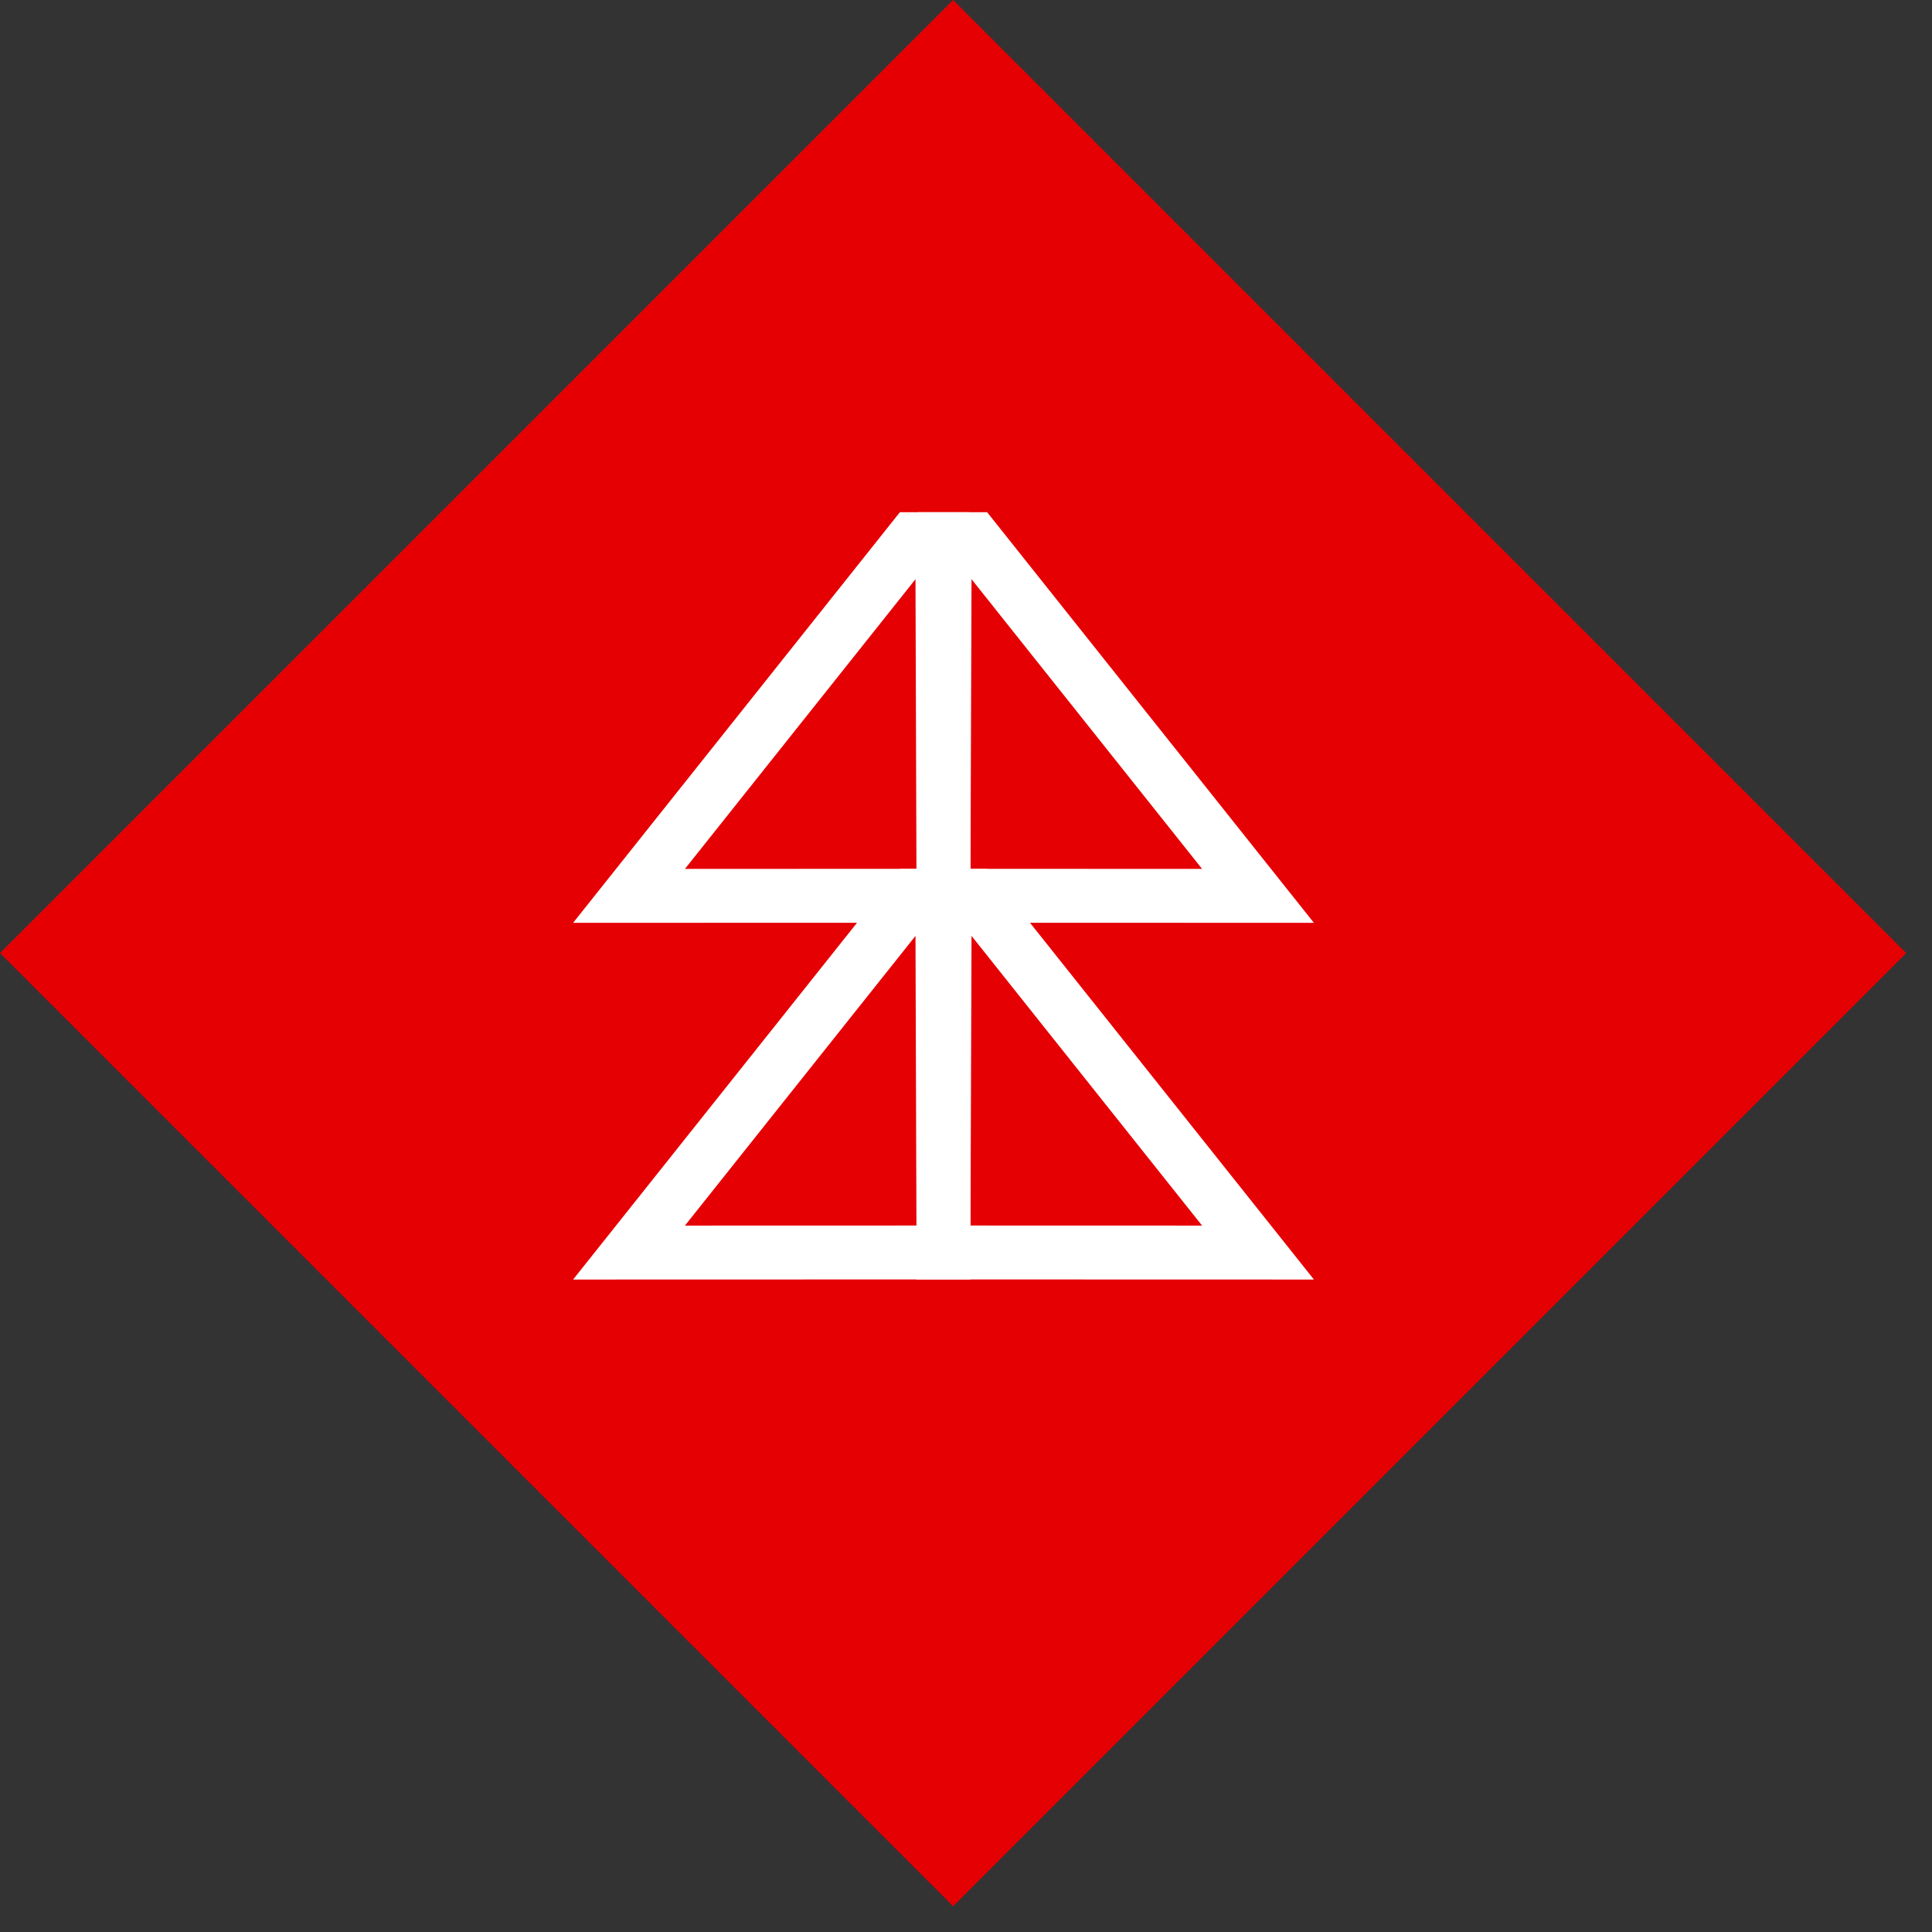
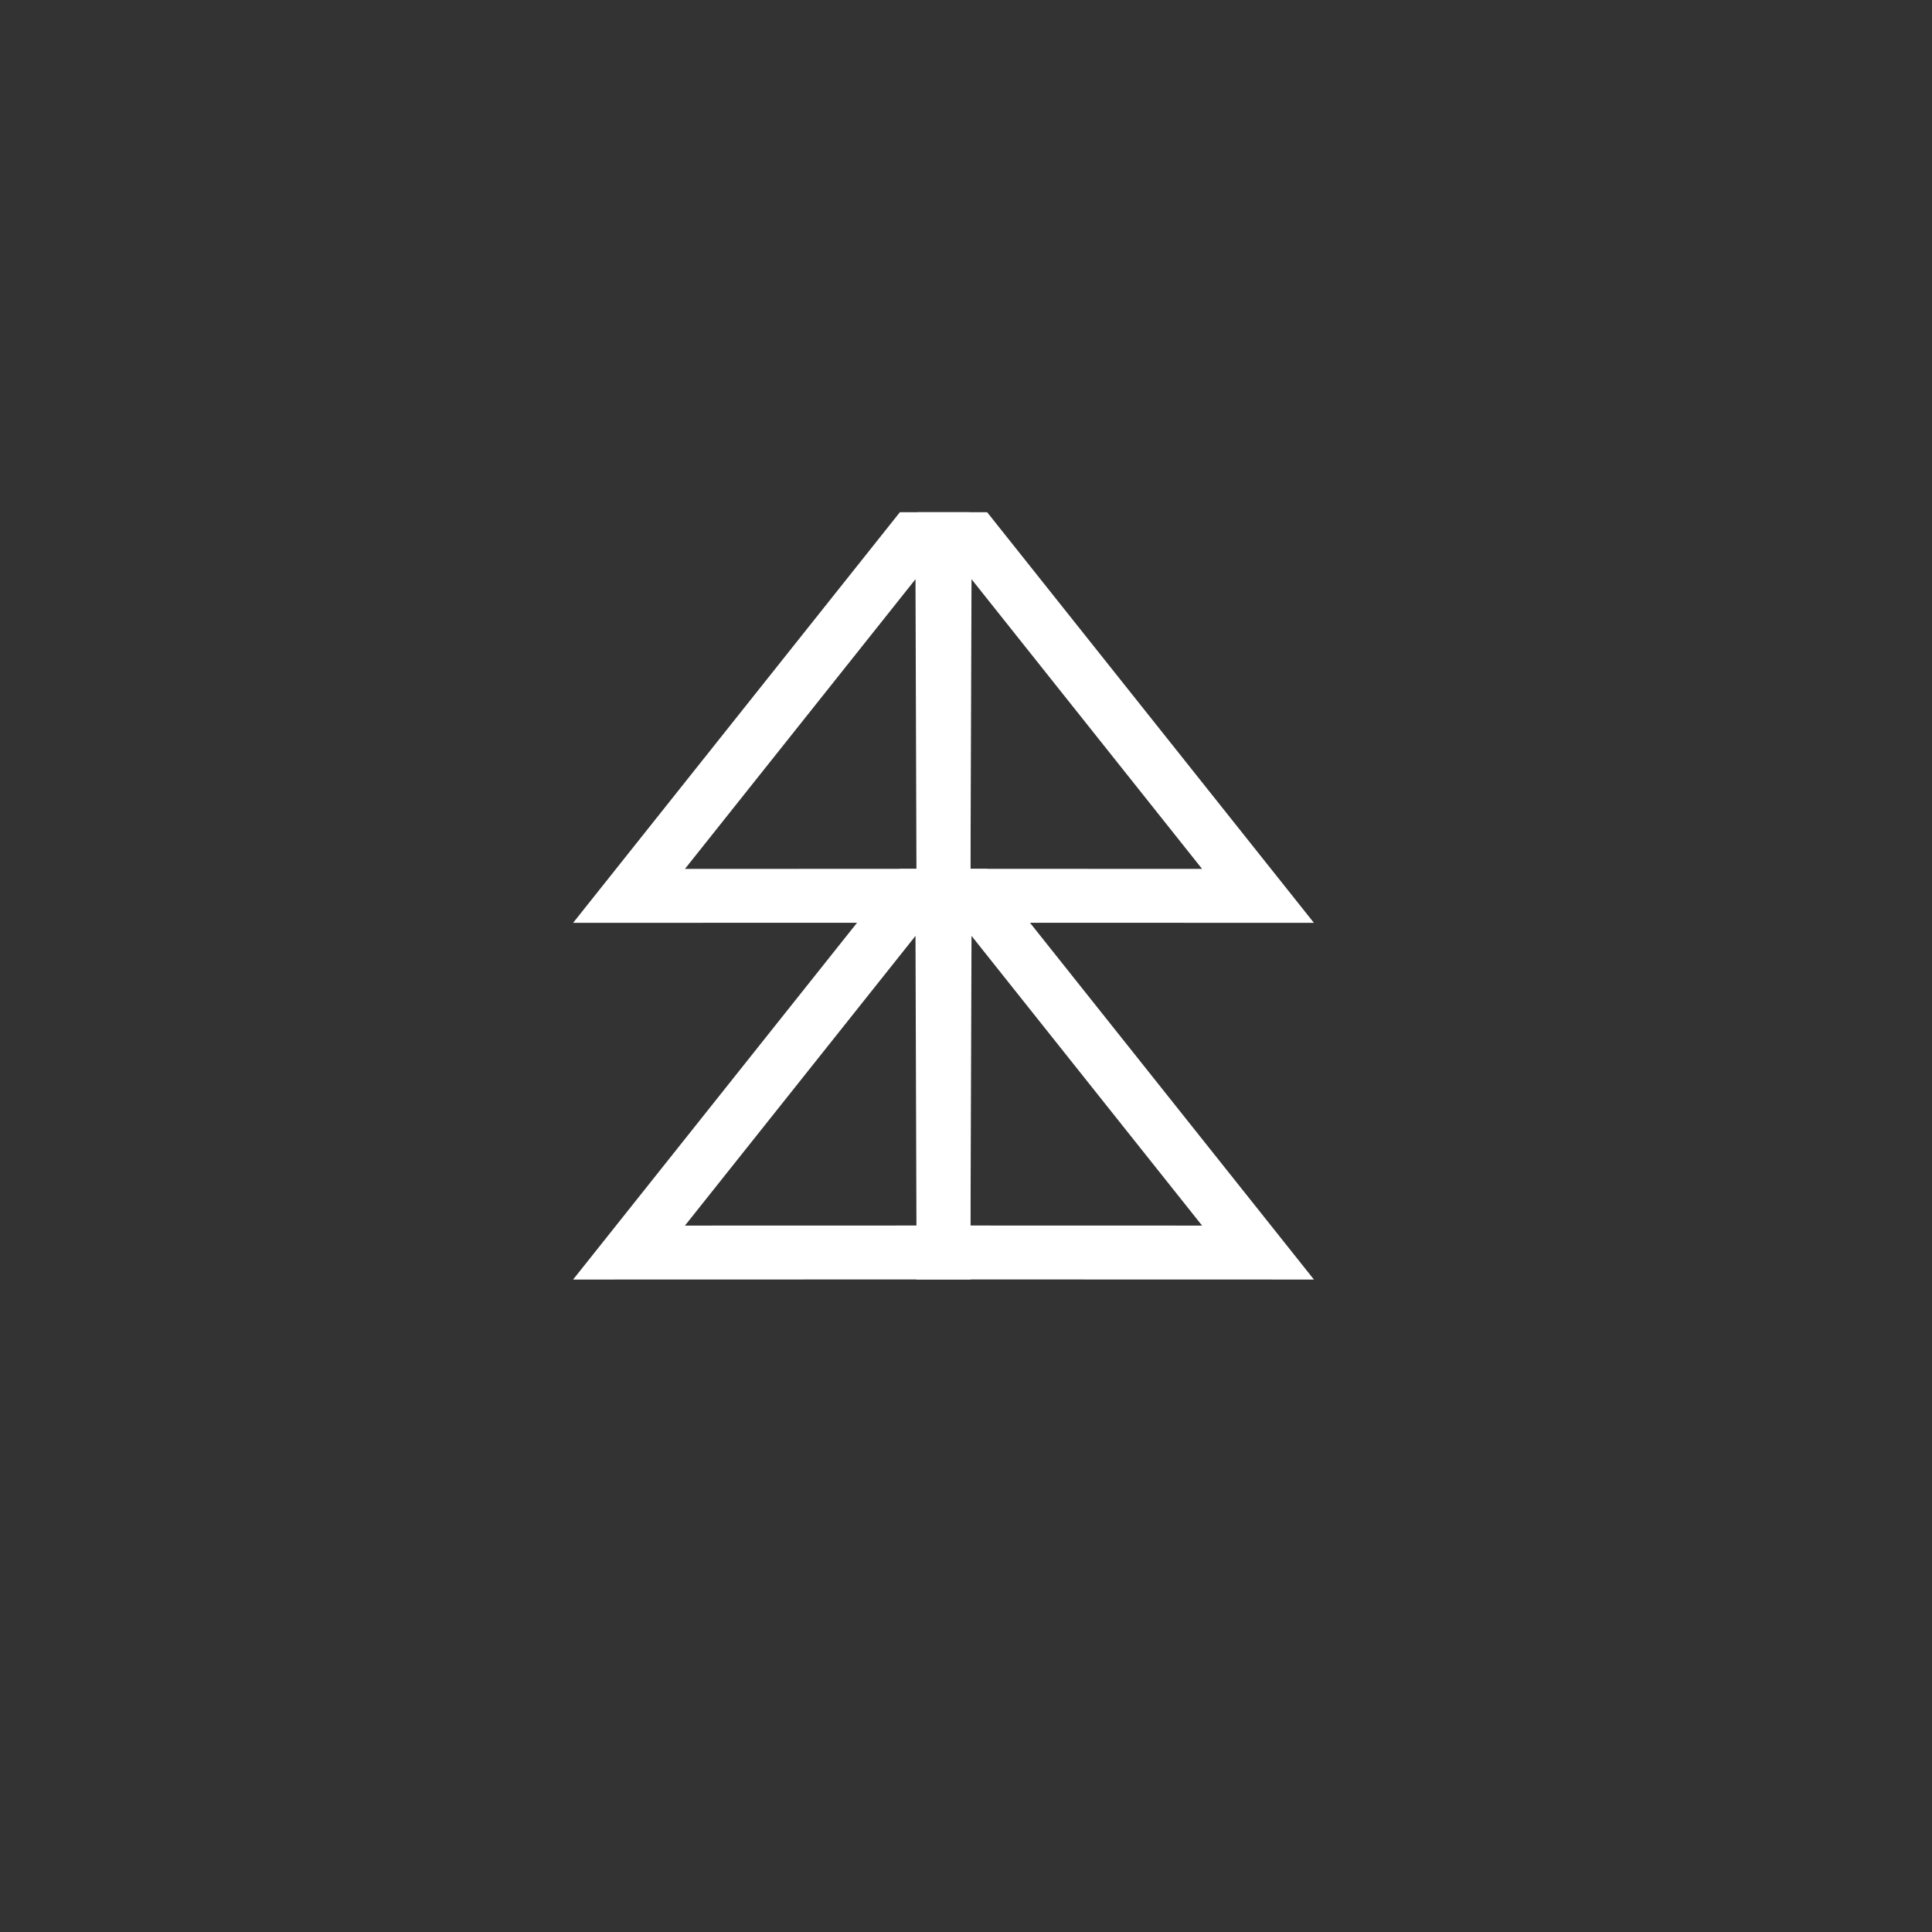
<svg xmlns="http://www.w3.org/2000/svg" width="43" height="43" viewBox="0 0 43 43" fill="none">
  <rect x="0" y="0" width="43" height="43" fill="#333333" stroke="none" />
-   <rect y="21.213" width="30" height="30" transform="rotate(-45 0 21.213)" fill="#E50004" />
  <path d="M27.999 19.939L20.998 19.937L21.026 12H21.681L27.999 19.939Z" stroke="white" stroke-width="1.2" stroke-miterlimit="22.93" />
  <path d="M27.999 27.878L20.998 27.876L21.026 19.939H21.681L27.999 27.878Z" stroke="white" stroke-width="1.2" stroke-miterlimit="22.93" />
  <path d="M14 19.939L20.999 19.937L20.973 12H20.318L14 19.939Z" stroke="white" stroke-width="1.2" stroke-miterlimit="22.93" />
  <path d="M14 27.878L20.999 27.876L20.973 19.939H20.318L14 27.878Z" stroke="white" stroke-width="1.2" stroke-miterlimit="22.93" />
</svg>